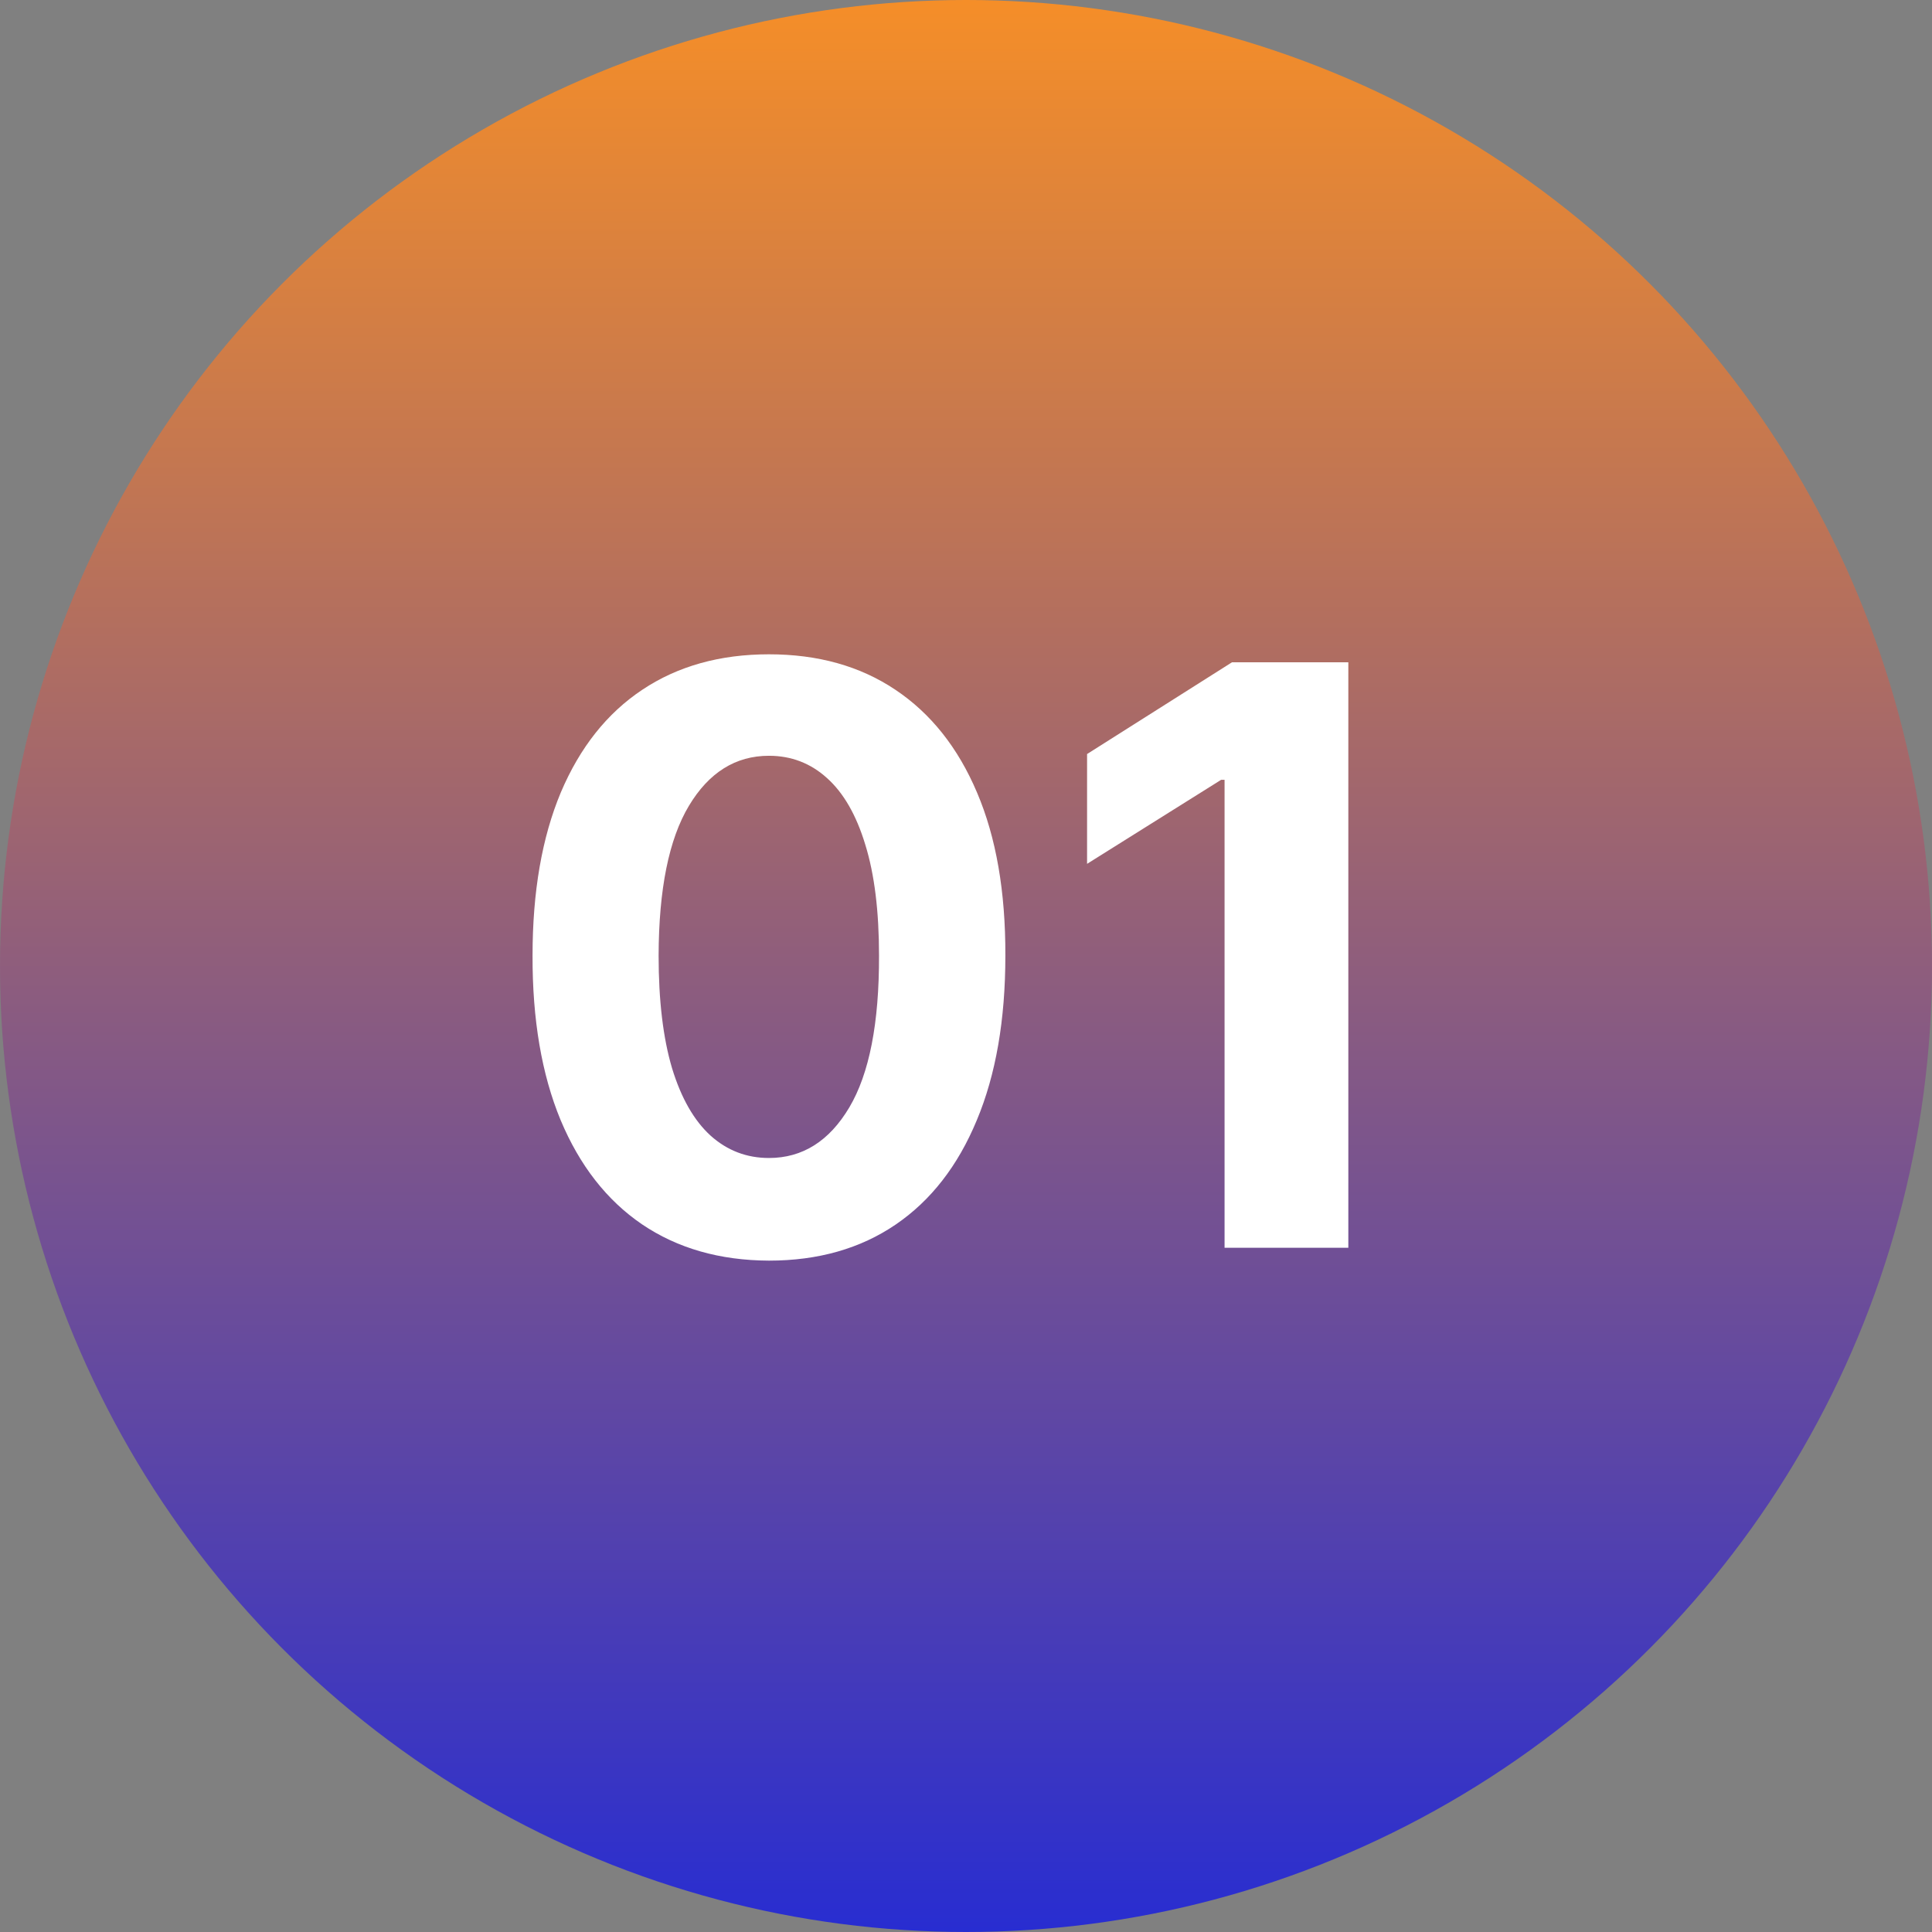
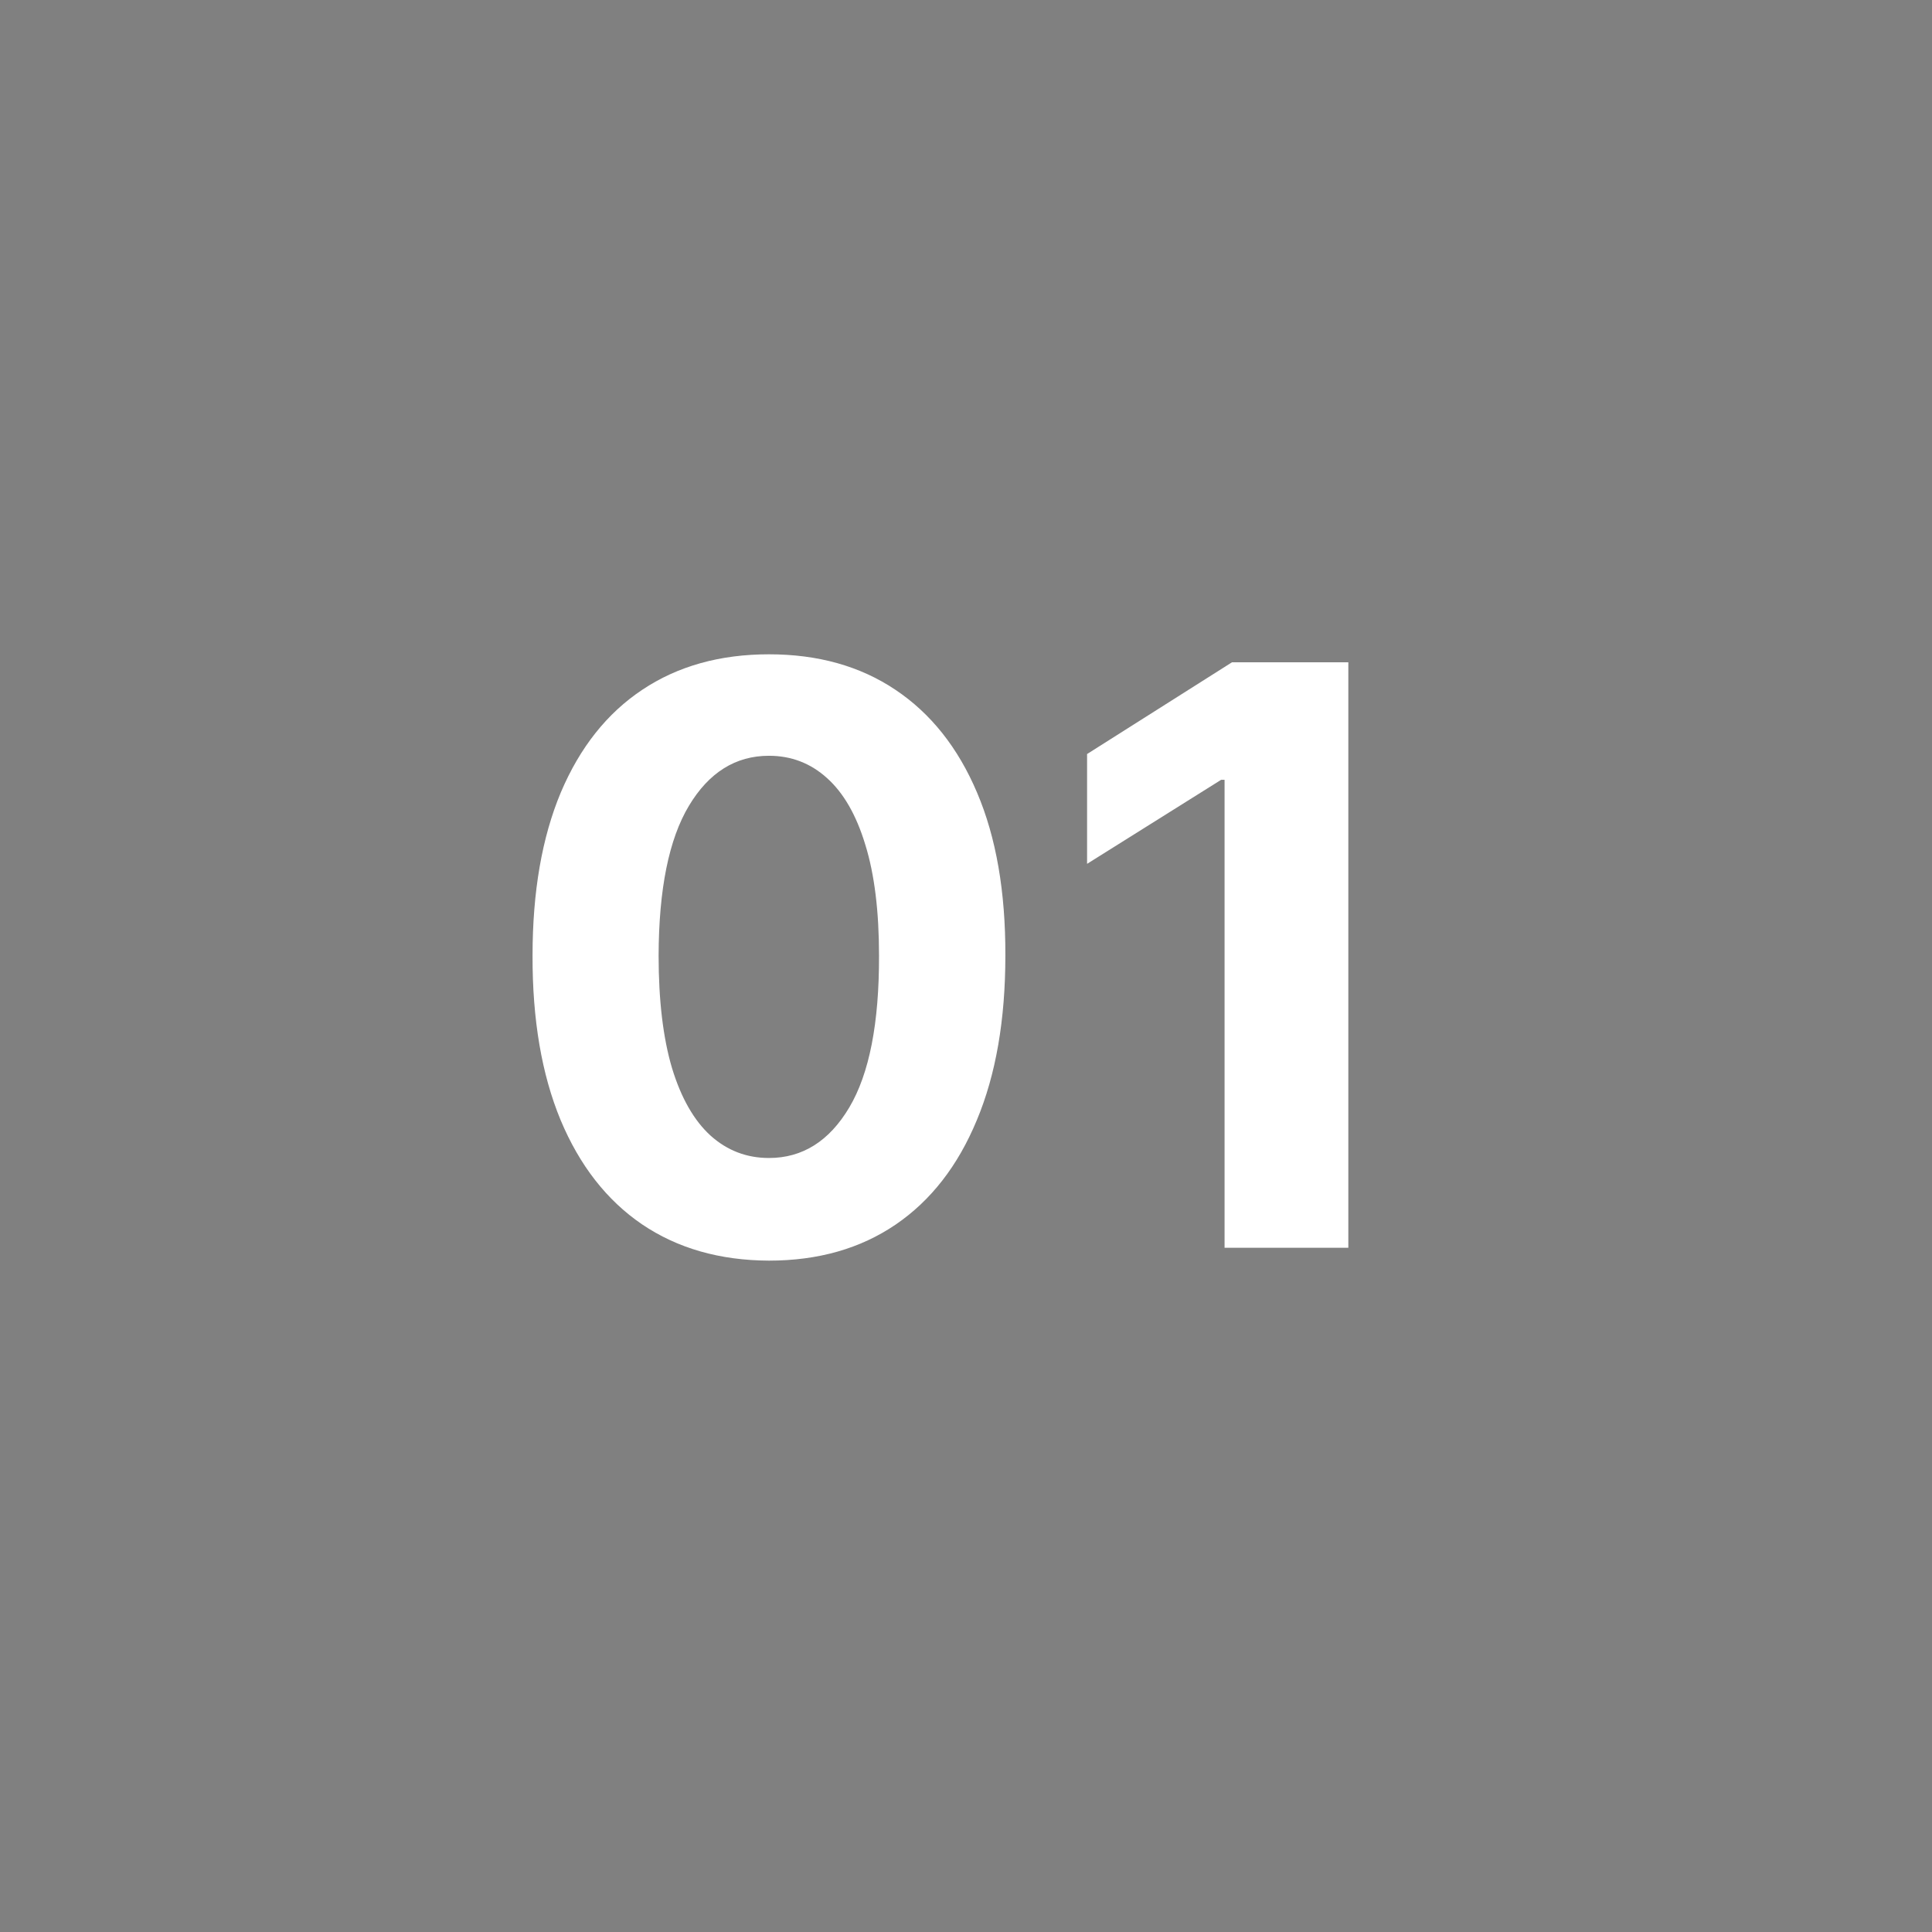
<svg xmlns="http://www.w3.org/2000/svg" width="48" height="48" viewBox="0 0 48 48" fill="none">
  <rect x="0" y="0" width="48" height="48" fill="#808080" stroke="none" />
-   <circle cx="24" cy="24" r="24" fill="url(#paint0_linear_1_5815)" />
  <path d="M19.105 31.32C17.883 31.315 16.832 31.014 15.951 30.418C15.075 29.821 14.401 28.957 13.927 27.825C13.459 26.694 13.226 25.332 13.231 23.741C13.231 22.155 13.466 20.803 13.934 19.686C14.408 18.569 15.082 17.719 15.959 17.136C16.839 16.549 17.888 16.256 19.105 16.256C20.322 16.256 21.368 16.549 22.244 17.136C23.125 17.724 23.802 18.576 24.275 19.693C24.749 20.806 24.983 22.155 24.978 23.741C24.978 25.337 24.742 26.701 24.268 27.832C23.799 28.964 23.127 29.828 22.251 30.425C21.375 31.021 20.326 31.32 19.105 31.32ZM19.105 28.77C19.938 28.77 20.603 28.351 21.101 27.513C21.598 26.675 21.844 25.418 21.839 23.741C21.839 22.638 21.726 21.72 21.498 20.986C21.276 20.252 20.959 19.7 20.547 19.331C20.139 18.962 19.659 18.777 19.105 18.777C18.276 18.777 17.613 19.191 17.116 20.02C16.619 20.849 16.368 22.089 16.363 23.741C16.363 24.859 16.475 25.792 16.697 26.54C16.924 27.283 17.244 27.842 17.656 28.216C18.068 28.585 18.551 28.77 19.105 28.77ZM33.499 16.454V31H30.424V19.374H30.339L27.008 21.462V18.734L30.609 16.454H33.499Z" fill="white" />
  <defs>
    <linearGradient id="paint0_linear_1_5815" x1="24" y1="0" x2="24" y2="48" gradientUnits="userSpaceOnUse">
      <stop stop-color="#F58E28" />
      <stop offset="1" stop-color="#282DD1" />
    </linearGradient>
  </defs>
</svg>